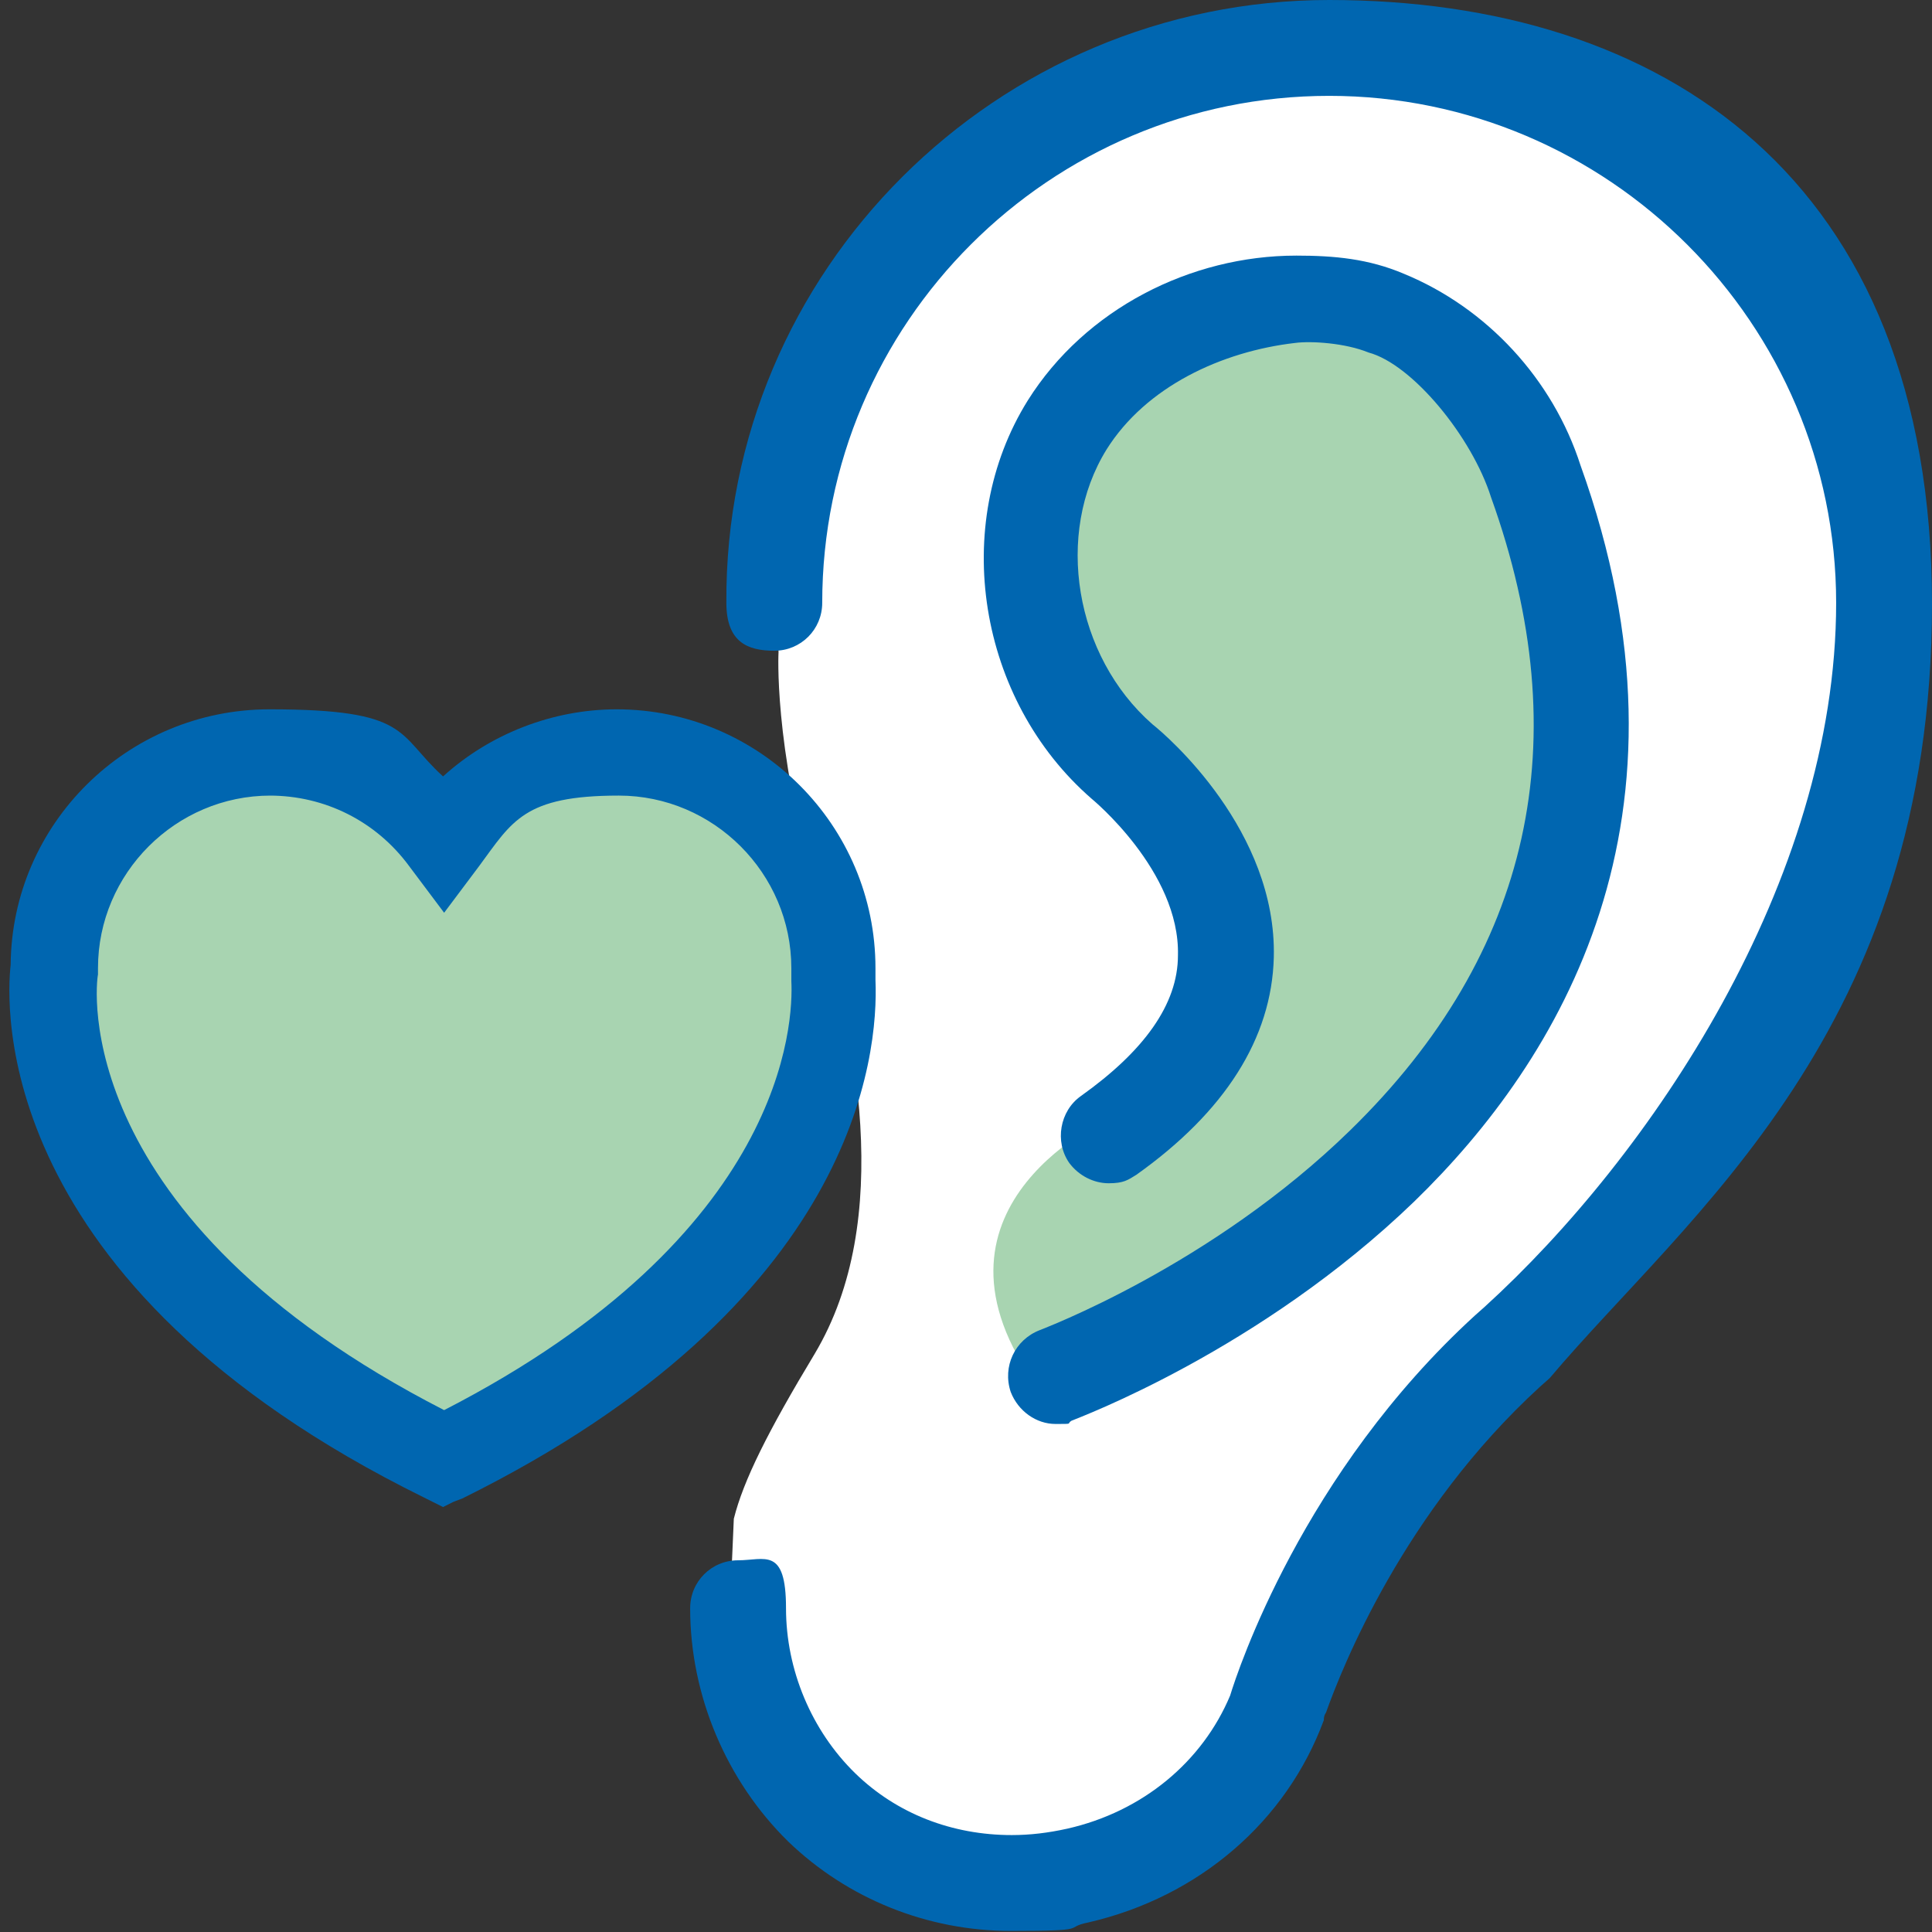
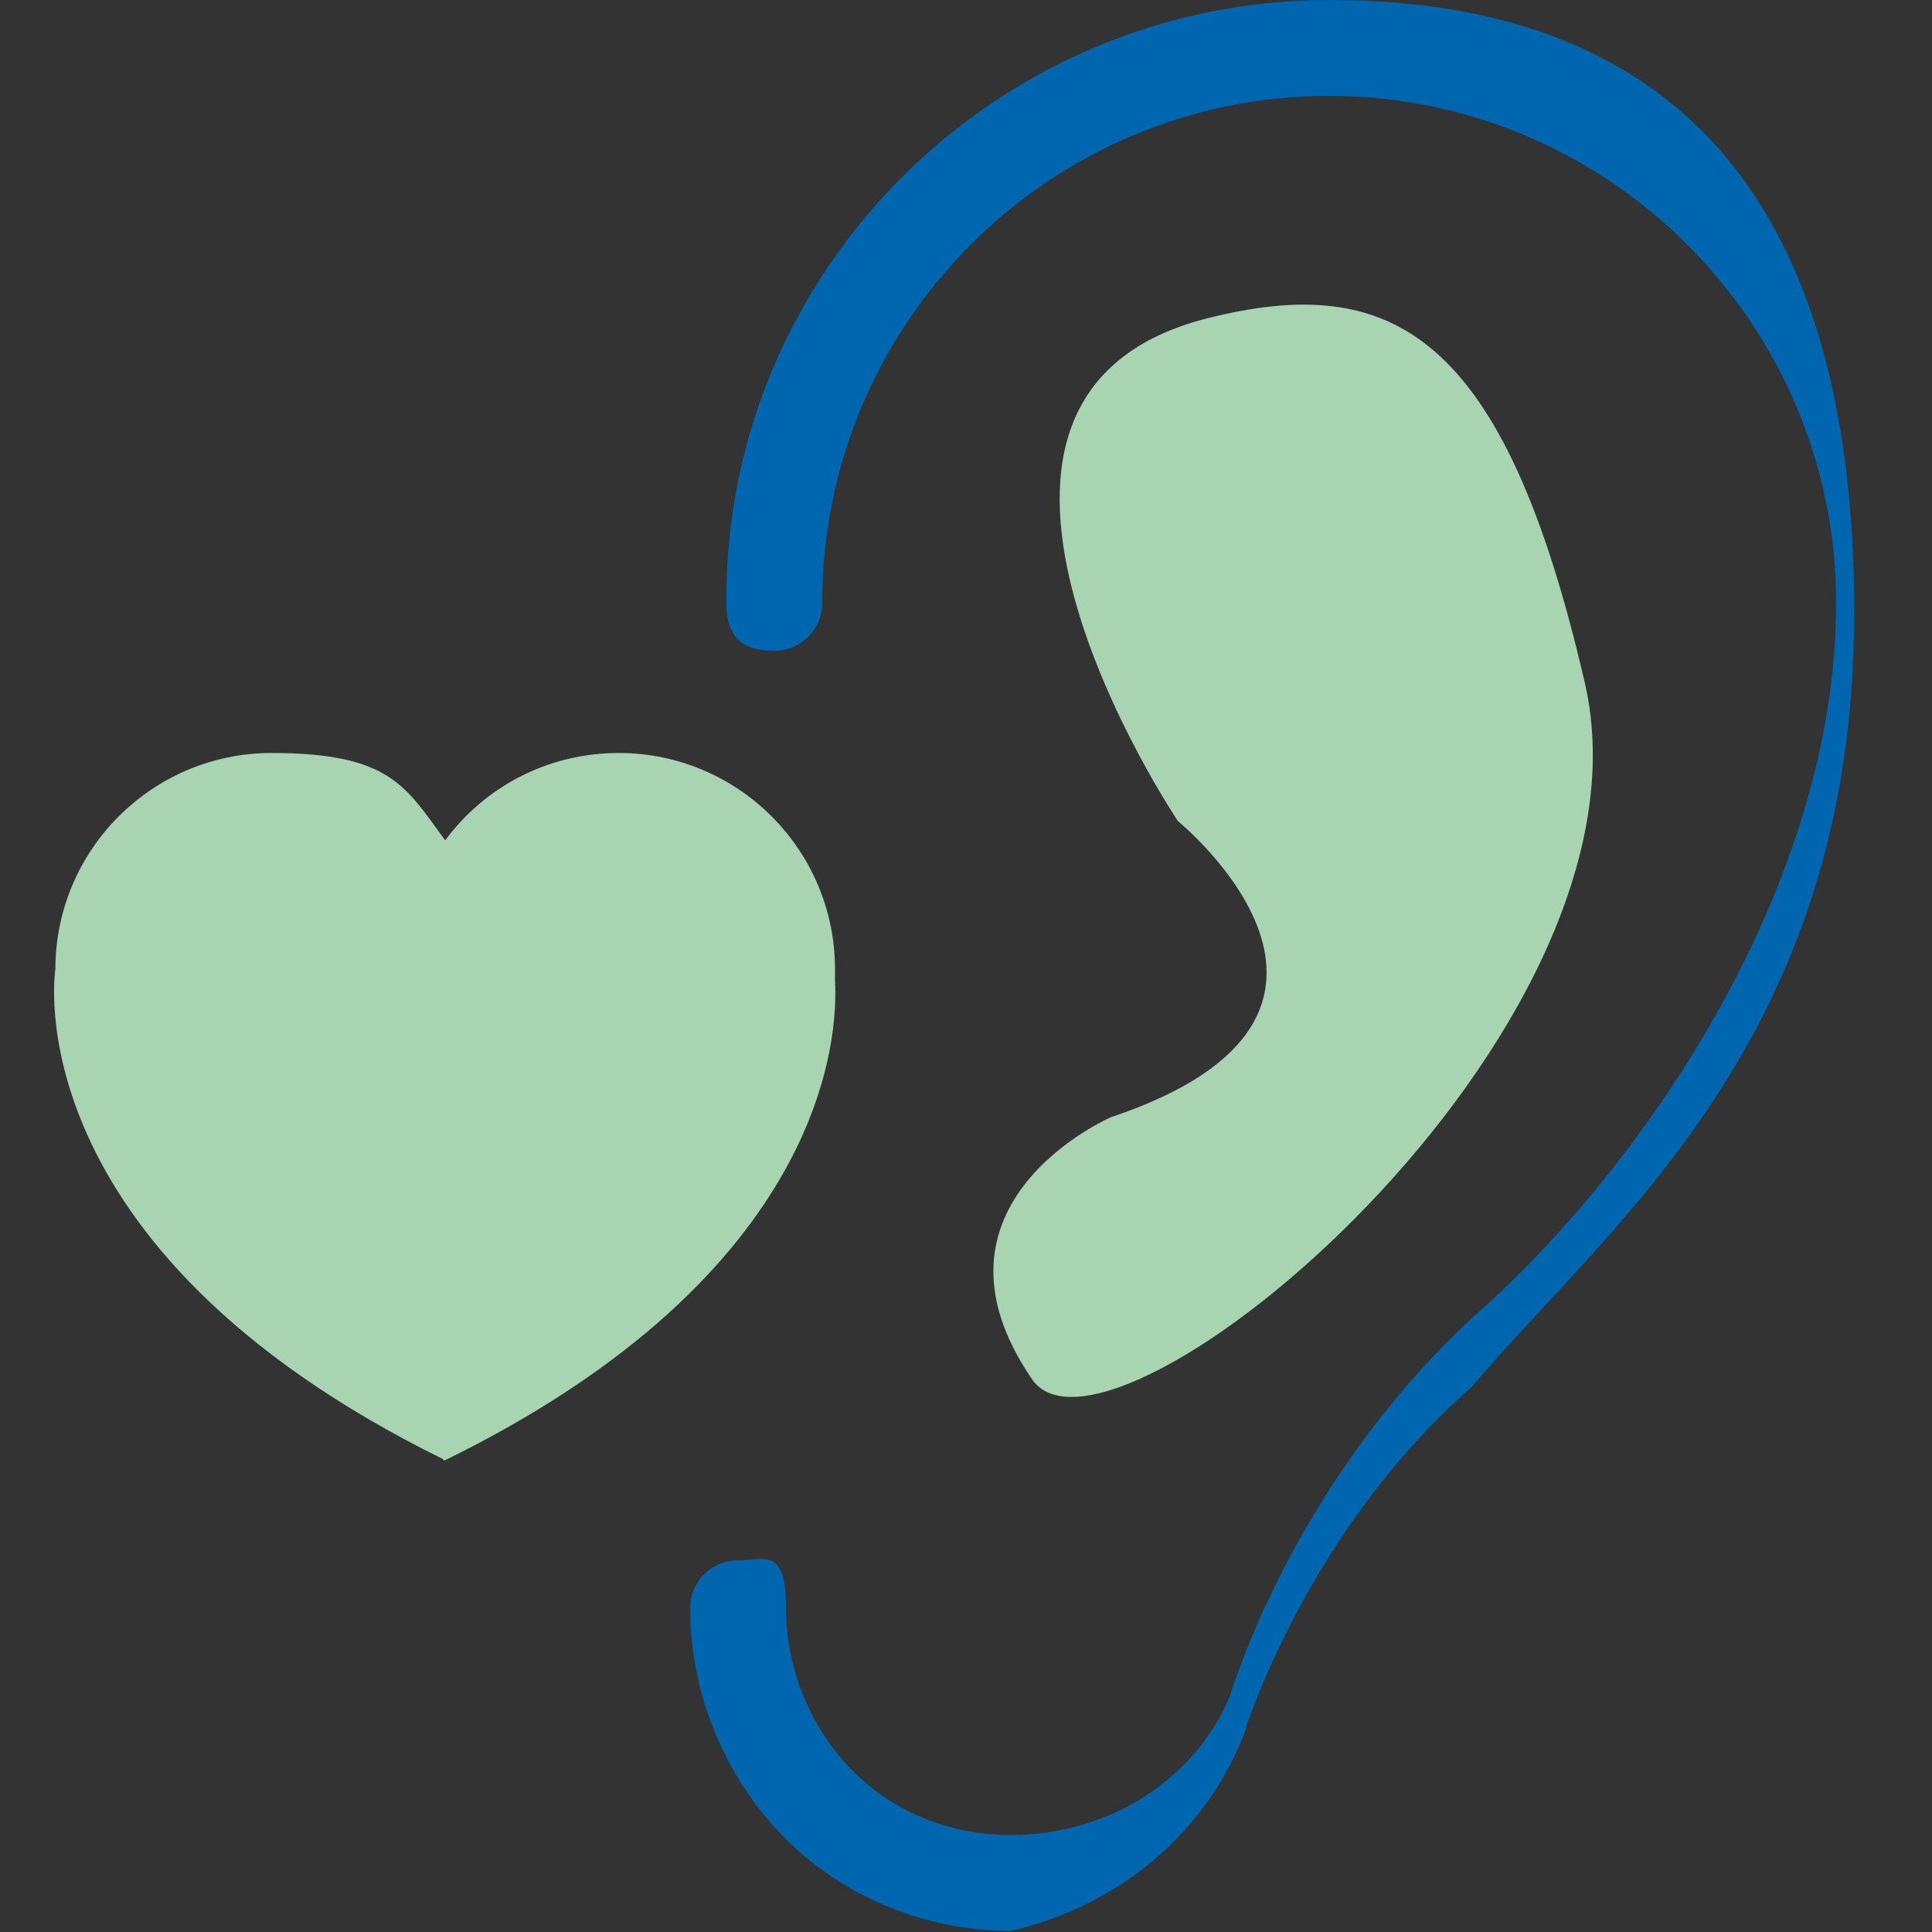
<svg xmlns="http://www.w3.org/2000/svg" id="Layer_1" version="1.1" viewBox="0 0 181.4 181.4">
  <rect x="0" y="0" width="181.4" height="181.4" fill="#333333" stroke="none" />
  <defs>
    <style>
      .st0 {
        fill: #a8d4b1;
      }

      .st1 {
        fill: #0066b0;
      }

      .st2 {
        fill: #fff;
      }
    </style>
  </defs>
-   <path class="st2" d="M173.4,38.1C164.3,2.9,126.5,0,110.2,4.8c-16.2,4.7-38.5,30.8-37.5,50.8l.4,5.6s-.5,8.5,3.4,22.2,7.5,31.1,0,43.7c-4.4,7.3-6.7,11.9-7.6,15.5l-.3,6.9s10.5,50.8,44.2,18.5c22.3-21.4,7.3-30.4,37.1-50.6,26.1-17.7,32.5-43.9,23.4-79.2h.1Z" />
  <g id="Ear">
-     <path class="st1" d="M124.8,0c-31.2,0-56.8,25.4-56.6,56.6,0,3.7,2,4.5,4.5,4.5s4.5-2,4.5-4.5c0-26.3,21.4-47.6,47.6-47.6s47.6,21.4,47.6,47.6-17.5,52-33,66.1l-.9.8c-16.2,14.8-22.3,33.4-23,35.7-2.6,6.2-8.2,10.9-15.3,12.5-1.8.4-3.5.6-5.2.6-5.6,0-10.8-2-14.7-5.8-4.1-4-6.5-9.7-6.5-15.5s-2-4.5-4.5-4.5h0c-2.5,0-4.5,2-4.5,4.5,0,8.2,3.4,16.2,9.2,21.9,5.6,5.4,13.1,8.4,20.9,8.4s4.8-.3,7.3-.8c10.4-2.4,18.6-9.5,22.1-19,0-.2,0-.4.2-.7,1.5-4.2,7.3-18.9,20.1-30.6l.9-.8c13-15.4,35.9-32.6,35.9-72.7S156,0,124.8,0h0Z" />
+     <path class="st1" d="M124.8,0c-31.2,0-56.8,25.4-56.6,56.6,0,3.7,2,4.5,4.5,4.5s4.5-2,4.5-4.5c0-26.3,21.4-47.6,47.6-47.6s47.6,21.4,47.6,47.6-17.5,52-33,66.1l-.9.8c-16.2,14.8-22.3,33.4-23,35.7-2.6,6.2-8.2,10.9-15.3,12.5-1.8.4-3.5.6-5.2.6-5.6,0-10.8-2-14.7-5.8-4.1-4-6.5-9.7-6.5-15.5s-2-4.5-4.5-4.5h0c-2.5,0-4.5,2-4.5,4.5,0,8.2,3.4,16.2,9.2,21.9,5.6,5.4,13.1,8.4,20.9,8.4c10.4-2.4,18.6-9.5,22.1-19,0-.2,0-.4.2-.7,1.5-4.2,7.3-18.9,20.1-30.6l.9-.8c13-15.4,35.9-32.6,35.9-72.7S156,0,124.8,0h0Z" />
    <path class="st0" d="M104.3,104.9s-18.7,8.1-7.4,24.6c7.3,10.7,59.5-32.5,51.9-65.4s-18.1-38.6-35.5-34.2c-29.4,7.5-2.7,47.2-2.7,47.2,0,0,22.4,18.2-6.3,27.8Z" />
-     <path class="st1" d="M121.7,24c-9.9,0-19.8,5-25.2,13.6-7.3,11.7-4.7,28.1,6,37.4h0s8.3,6.8,8.1,14.7c0,4.6-3.2,9-9.1,13.2-2,1.4-2.5,4.3-1.1,6.3.9,1.2,2.3,1.9,3.7,1.9s1.8-.3,2.6-.8c8.3-5.9,12.7-12.8,12.9-20.4.3-11.9-10-20.8-11.4-21.9-7.3-6.4-9.2-17.9-4.3-25.8,3.7-5.9,10.8-9.2,17.7-10,1.5-.2,4.7,0,6.9.9,4.1,1.1,9.7,7.9,11.5,13.6h0c8.2,22.8,3.8,42.8-13.2,59.4-13.1,12.8-29,18.7-29.2,18.8-2.3.9-3.5,3.4-2.7,5.8.7,1.8,2.4,3,4.2,3s1,0,1.5-.3c.7-.3,17.7-6.6,32.2-20.6,13.7-13.3,27.5-36,15.6-69.1h0c-2.6-8.1-8.8-14.8-16.6-18-3.3-1.4-6.5-1.7-10.1-1.7" />
  </g>
  <g>
    <path class="st0" d="M41.6,137C1,117,5.2,91,5.2,91c0-11.2,9.1-20.3,20.3-20.3s12.6,3.2,16.3,8.2c3.7-5,9.6-8.2,16.3-8.2,11.2,0,20.3,9.1,20.3,20.3s0,.7,0,1.1c.3,5.1-.7,27.4-36.6,45h-.2Z" />
-     <path class="st1" d="M41.6,141.5l-1.8-.9C-1,120.5.6,94.2,1,90.6c.1-13.3,11-24,24.3-24s11.9,2.3,16.3,6.3c4.4-4,10.3-6.3,16.3-6.3,13.4,0,24.3,10.9,24.3,24.3s0,.7,0,1.1c.3,7.1-1.8,30.4-38.8,48.7l-.8.3-1,.5ZM25.4,74.7c-8.9,0-16.2,7.3-16.2,16.2v.6c-.2.9-2.8,22.8,32.5,40.9,32.1-16.5,32.8-36.4,32.6-40.3v-1.2c0-8.9-7.3-16.2-16.2-16.2s-10,2.4-13.1,6.6l-3.3,4.4-3.3-4.4c-3.1-4.2-7.9-6.6-13.1-6.6h0Z" />
  </g>
</svg>